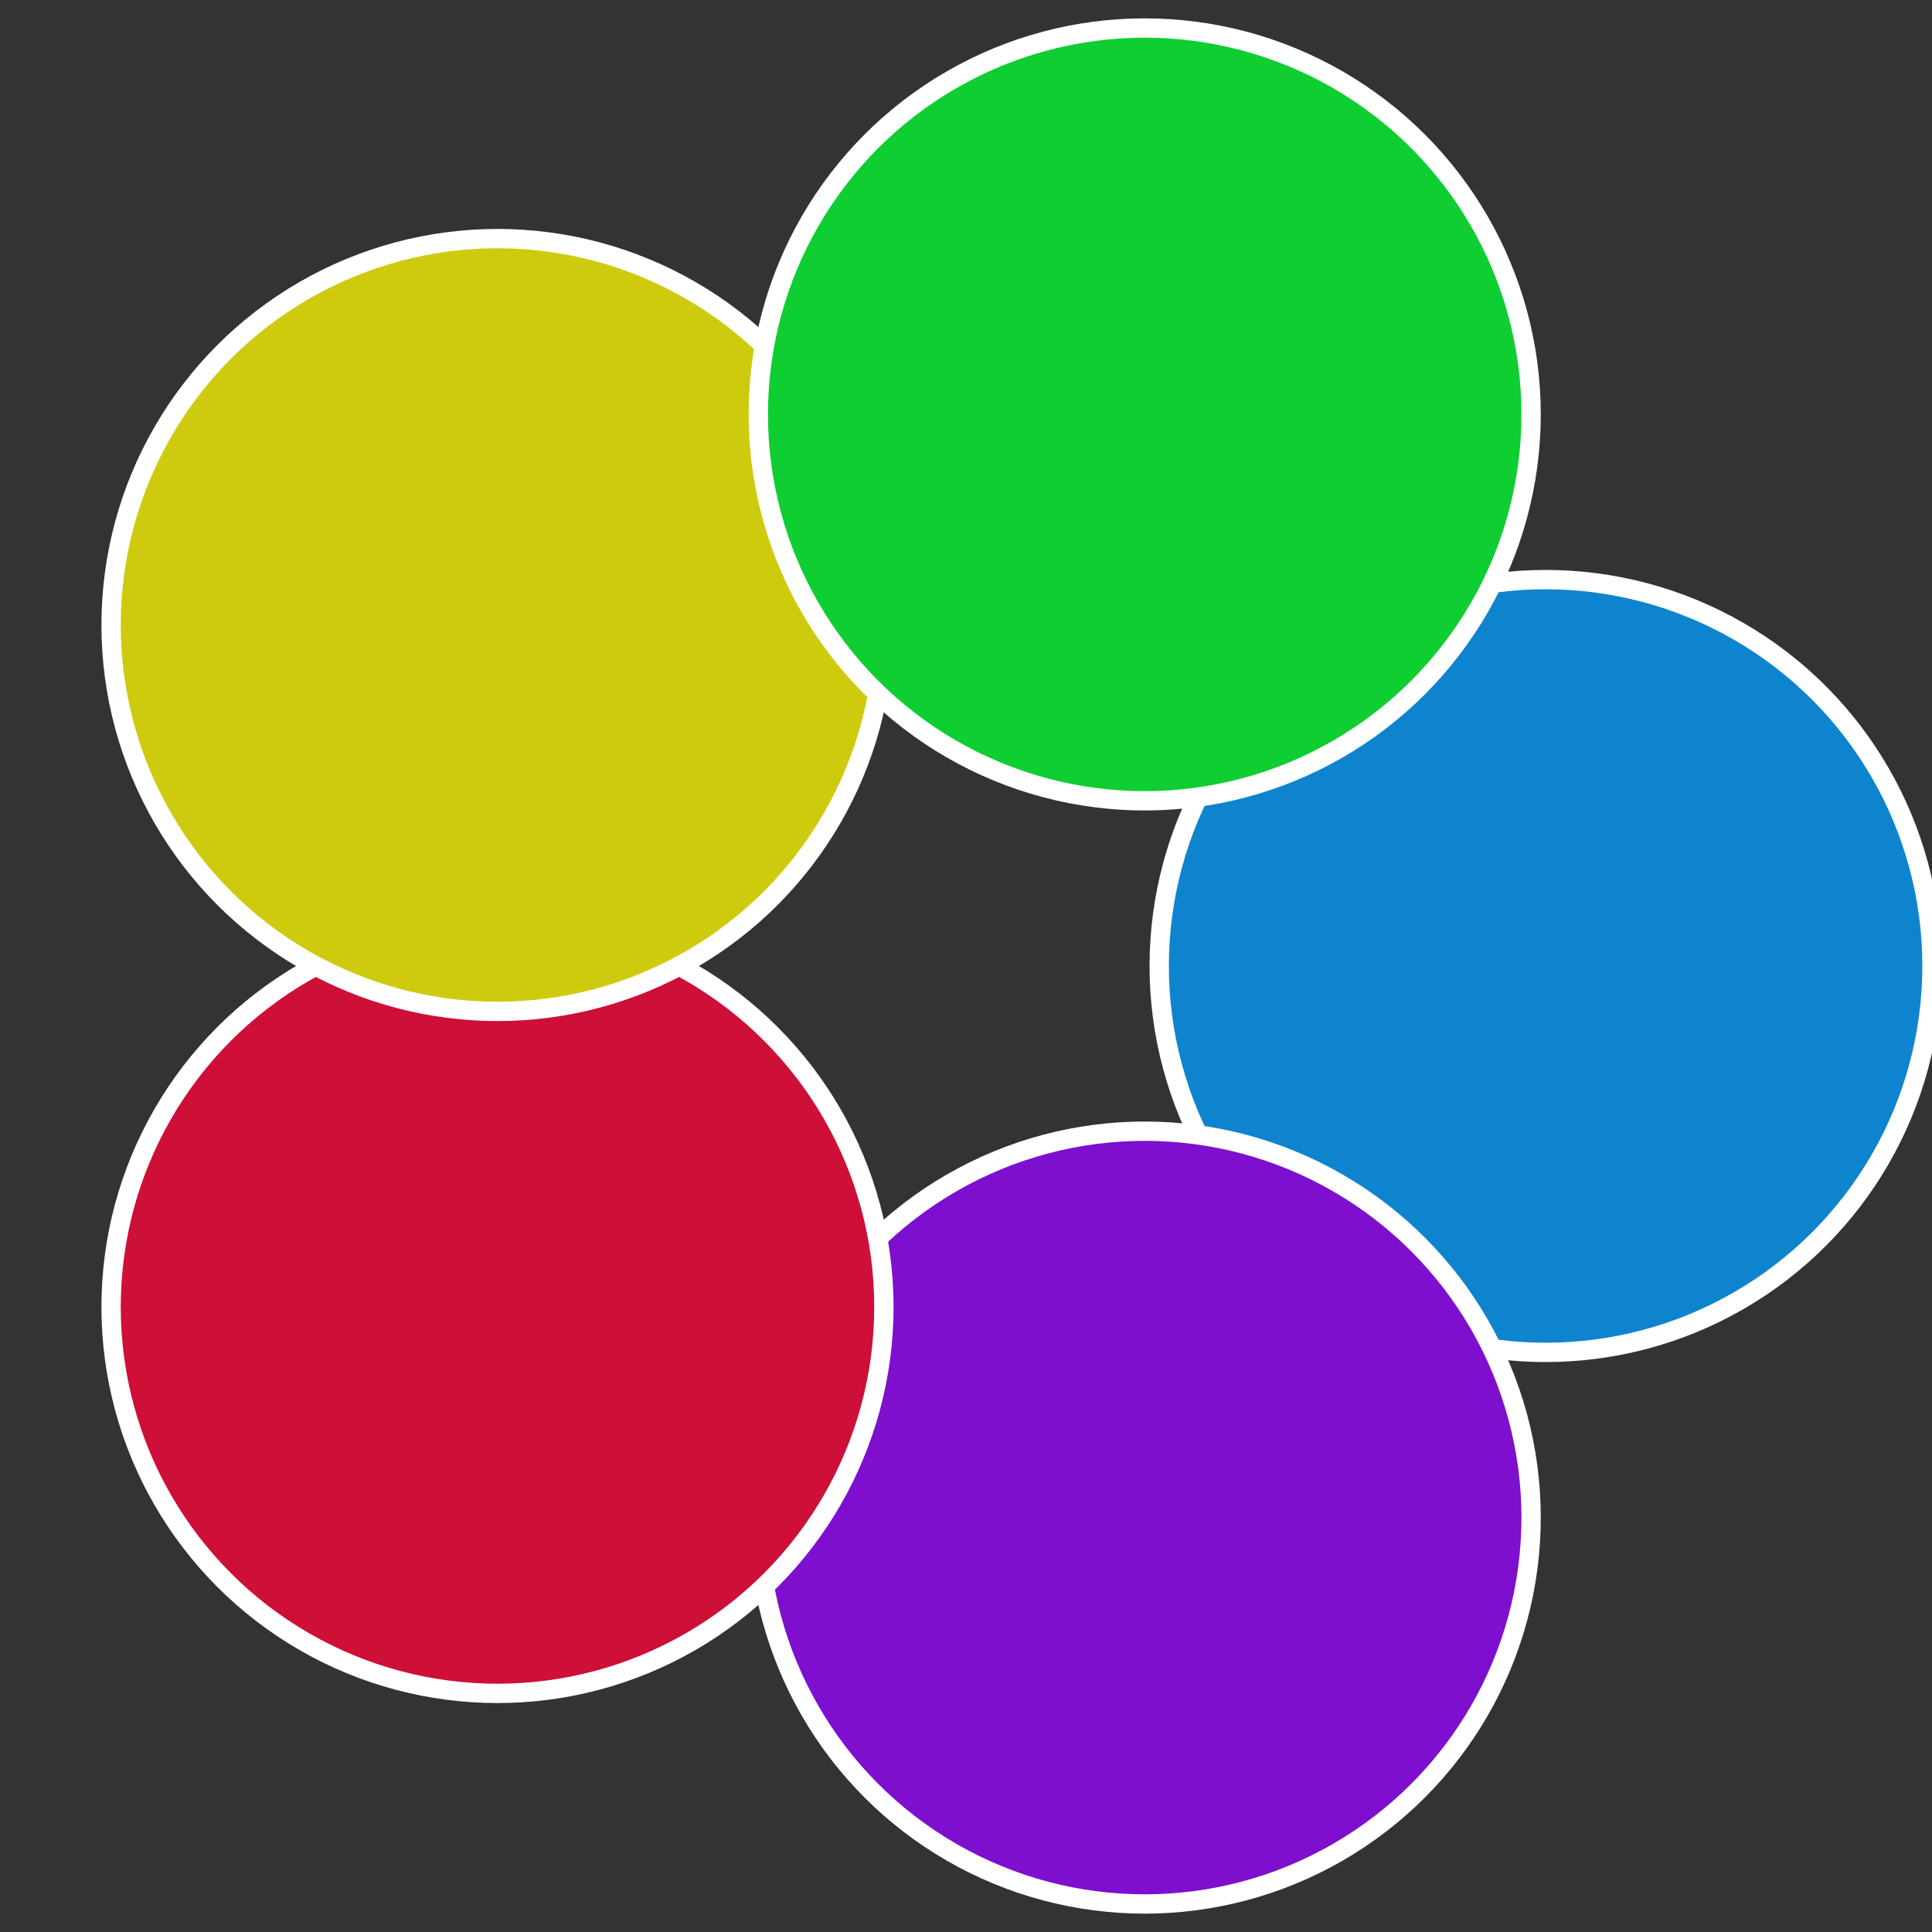
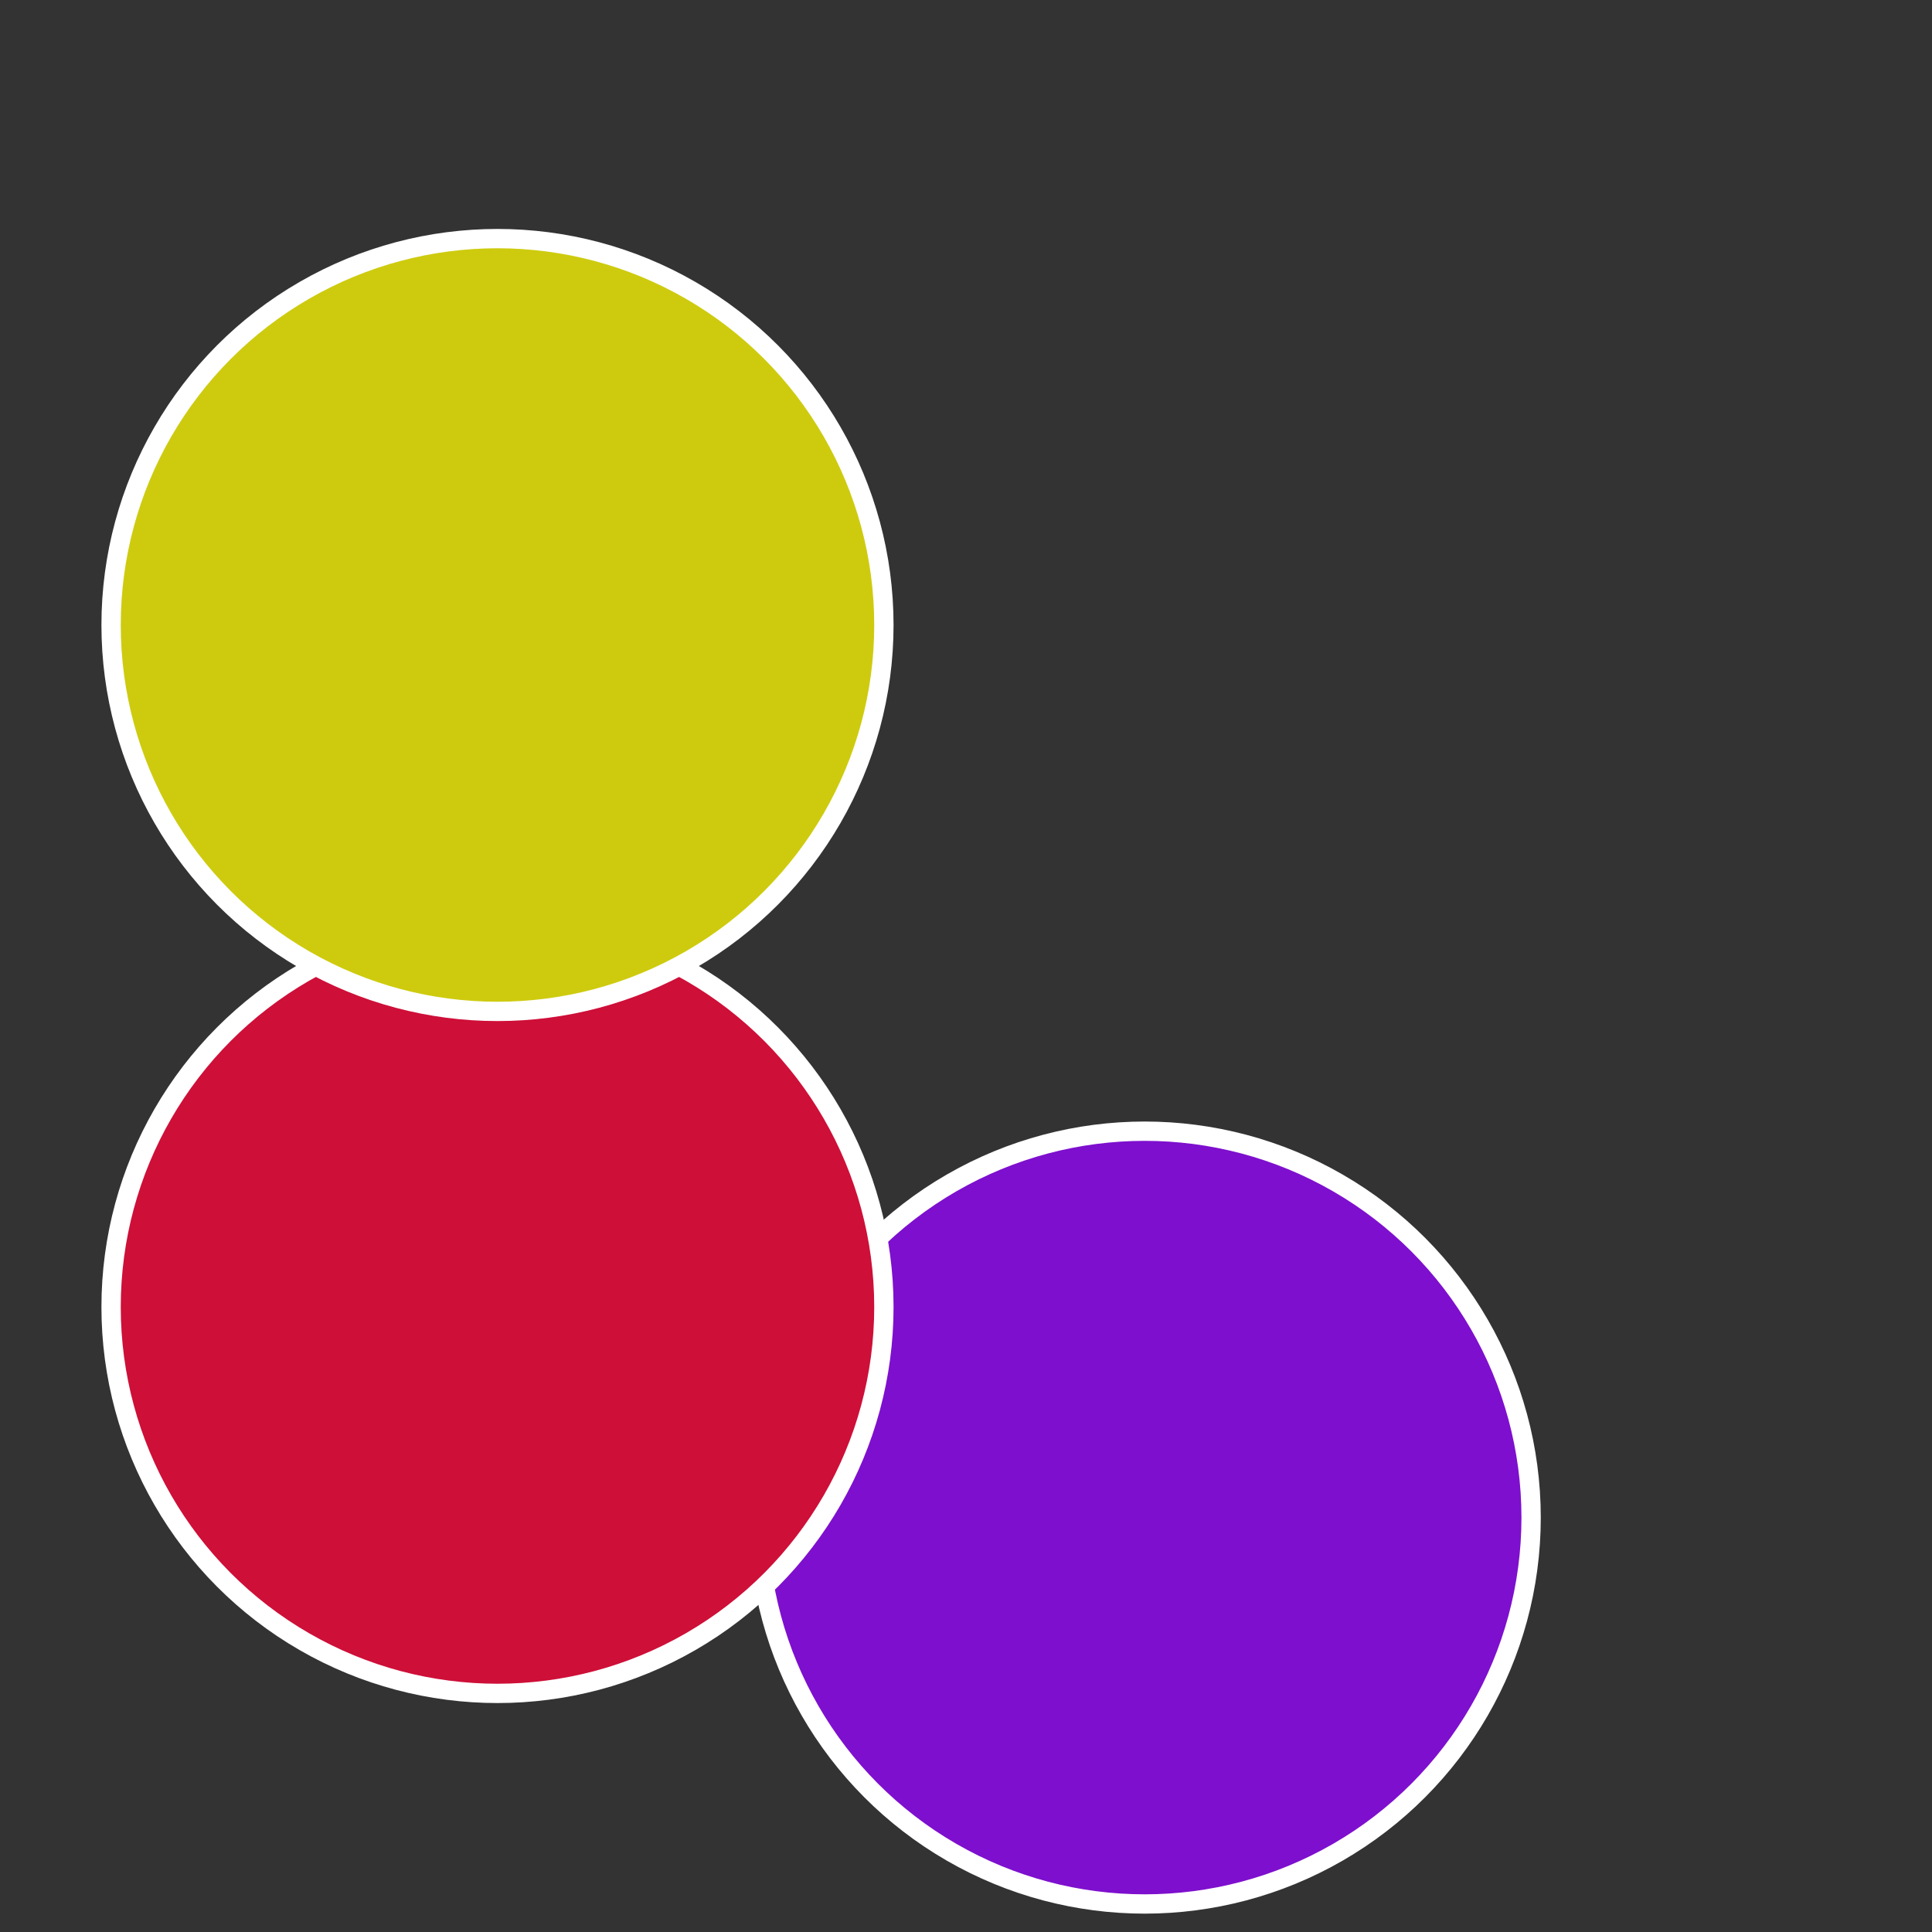
<svg xmlns="http://www.w3.org/2000/svg" width="500" height="500" viewBox="-1 -1 2 2">
  <rect x="-1" y="-1" width="2" height="2" fill="#333333" stroke="none" />
-   <circle cx="0.6" cy="0" r="0.4" fill="#0f84ce" stroke="#fff" stroke-width="1%" />
  <circle cx="0.185" cy="0.571" r="0.4" fill="#7e0fce" stroke="#fff" stroke-width="1%" />
  <circle cx="-0.485" cy="0.353" r="0.4" fill="#ce0f38" stroke="#fff" stroke-width="1%" />
  <circle cx="-0.485" cy="-0.353" r="0.4" fill="#cecb0f" stroke="#fff" stroke-width="1%" />
-   <circle cx="0.185" cy="-0.571" r="0.4" fill="#0fce32" stroke="#fff" stroke-width="1%" />
</svg>